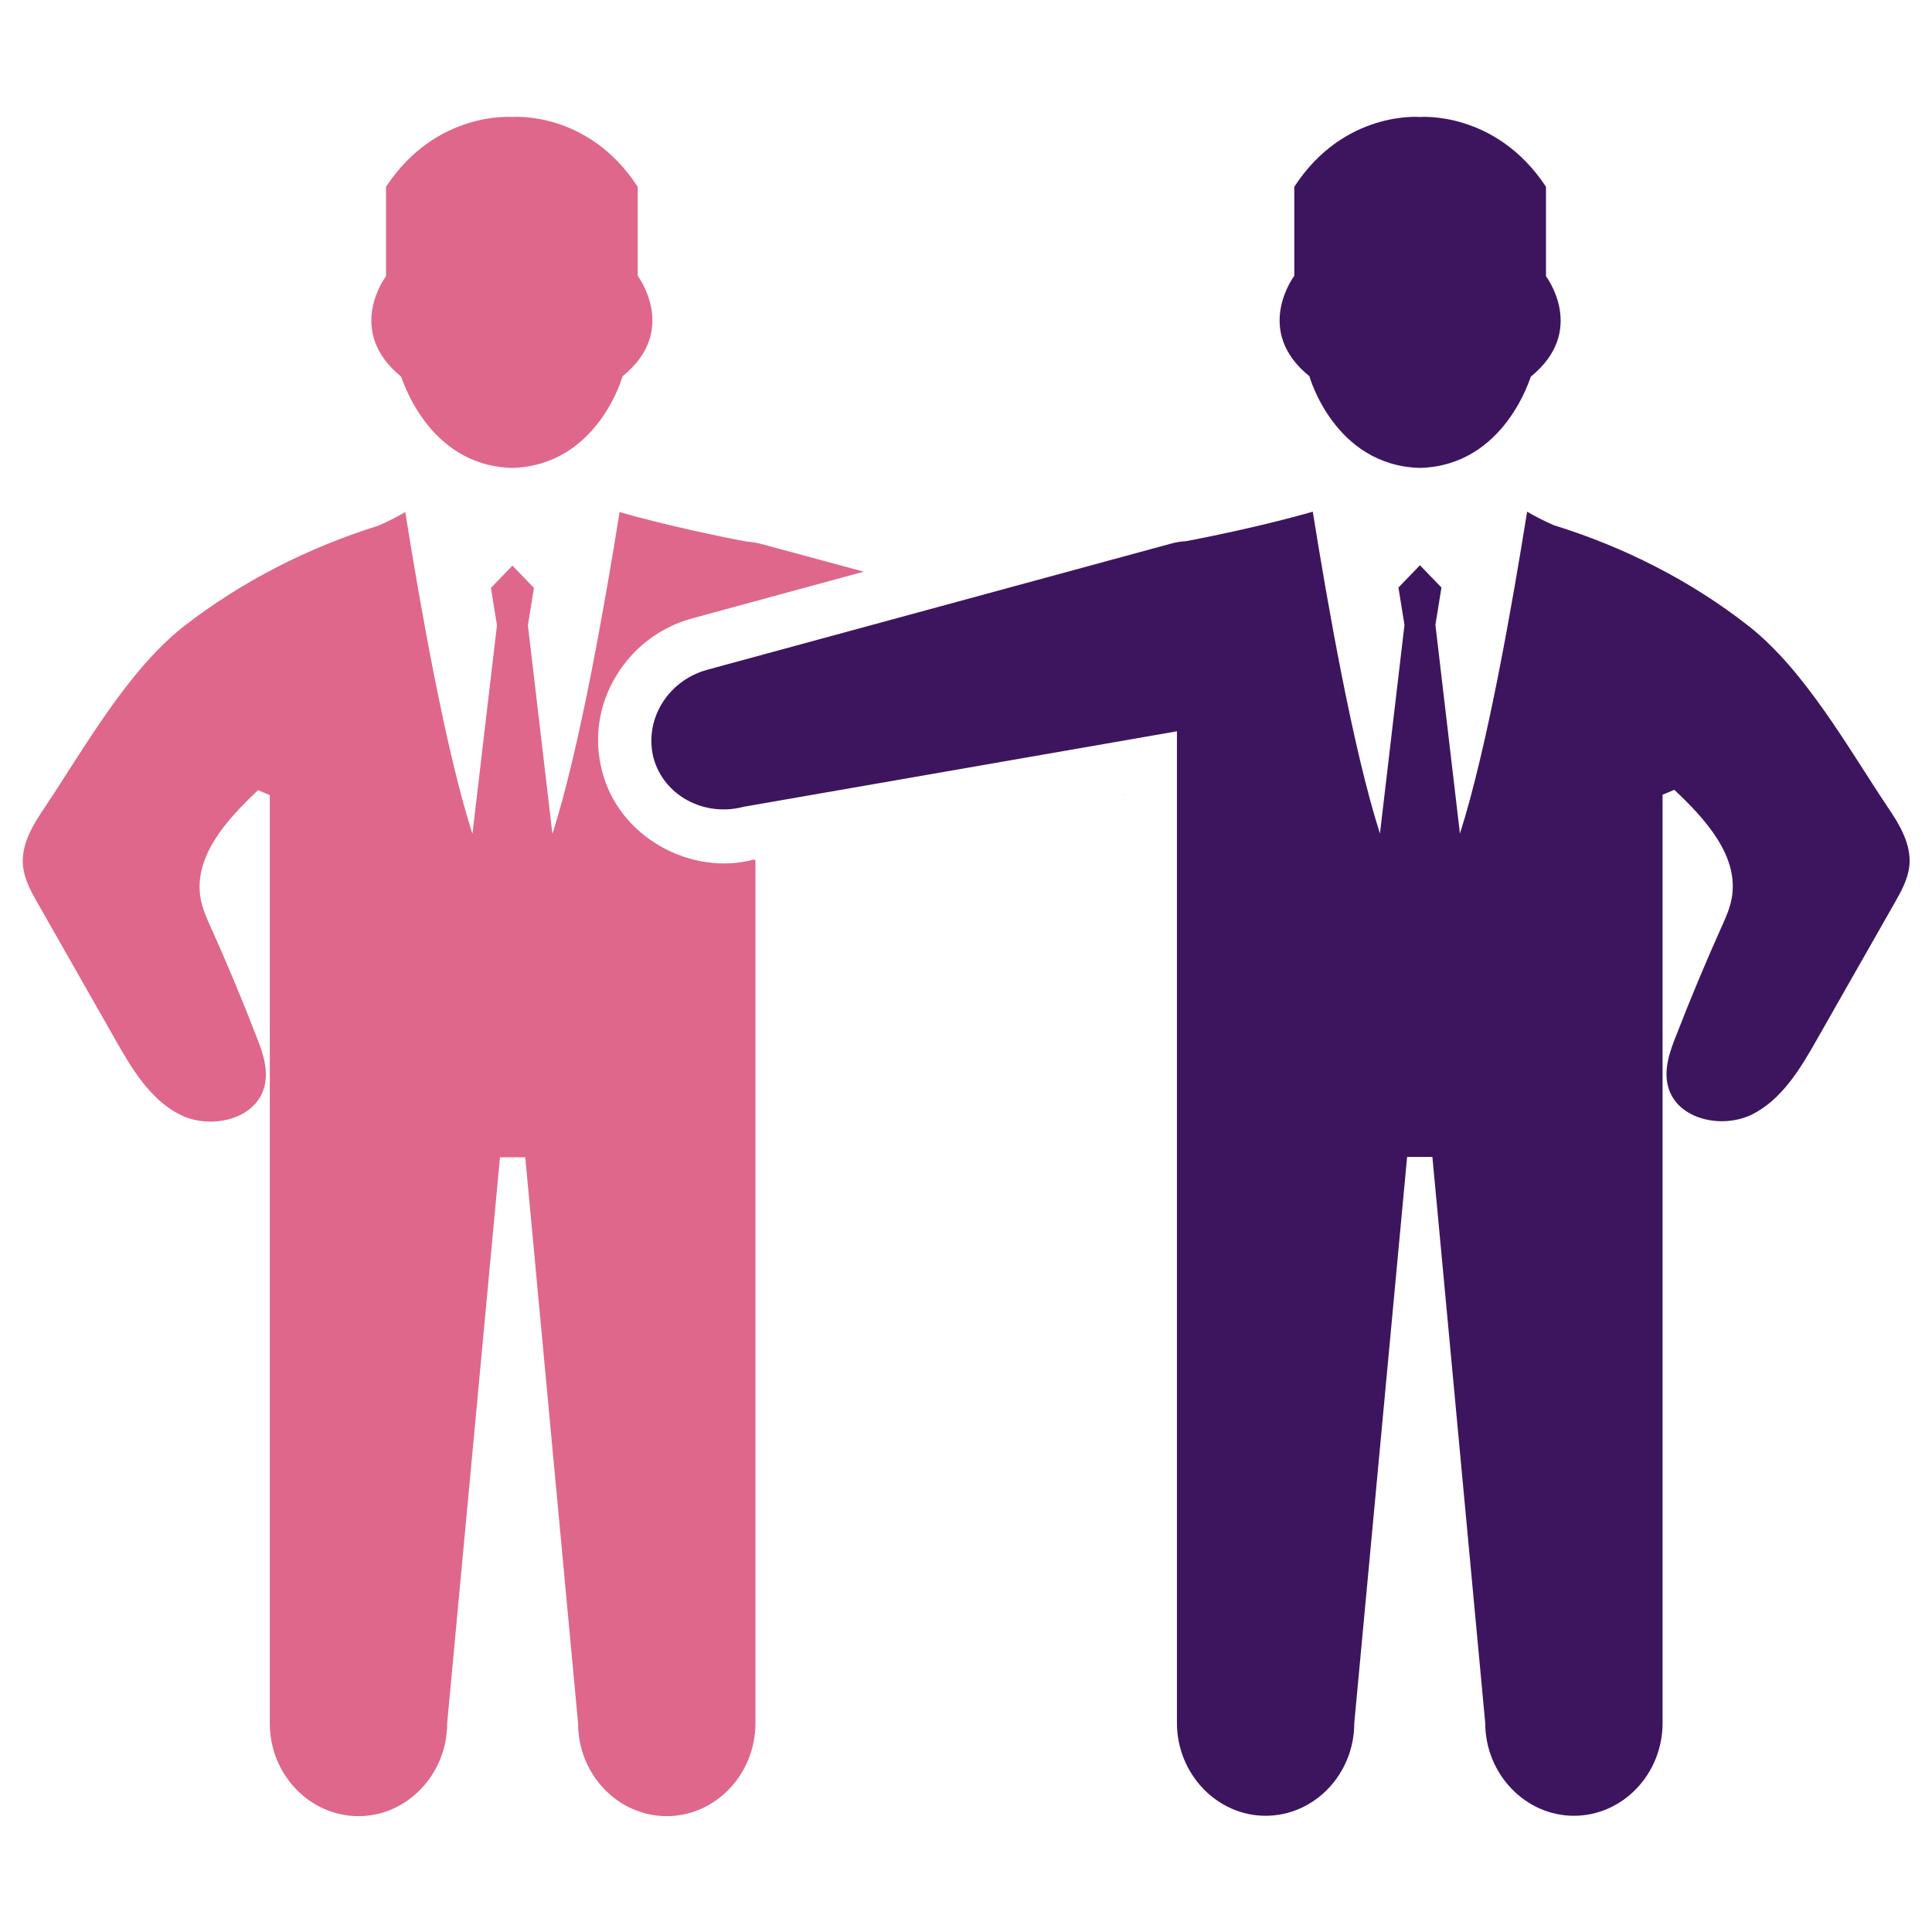
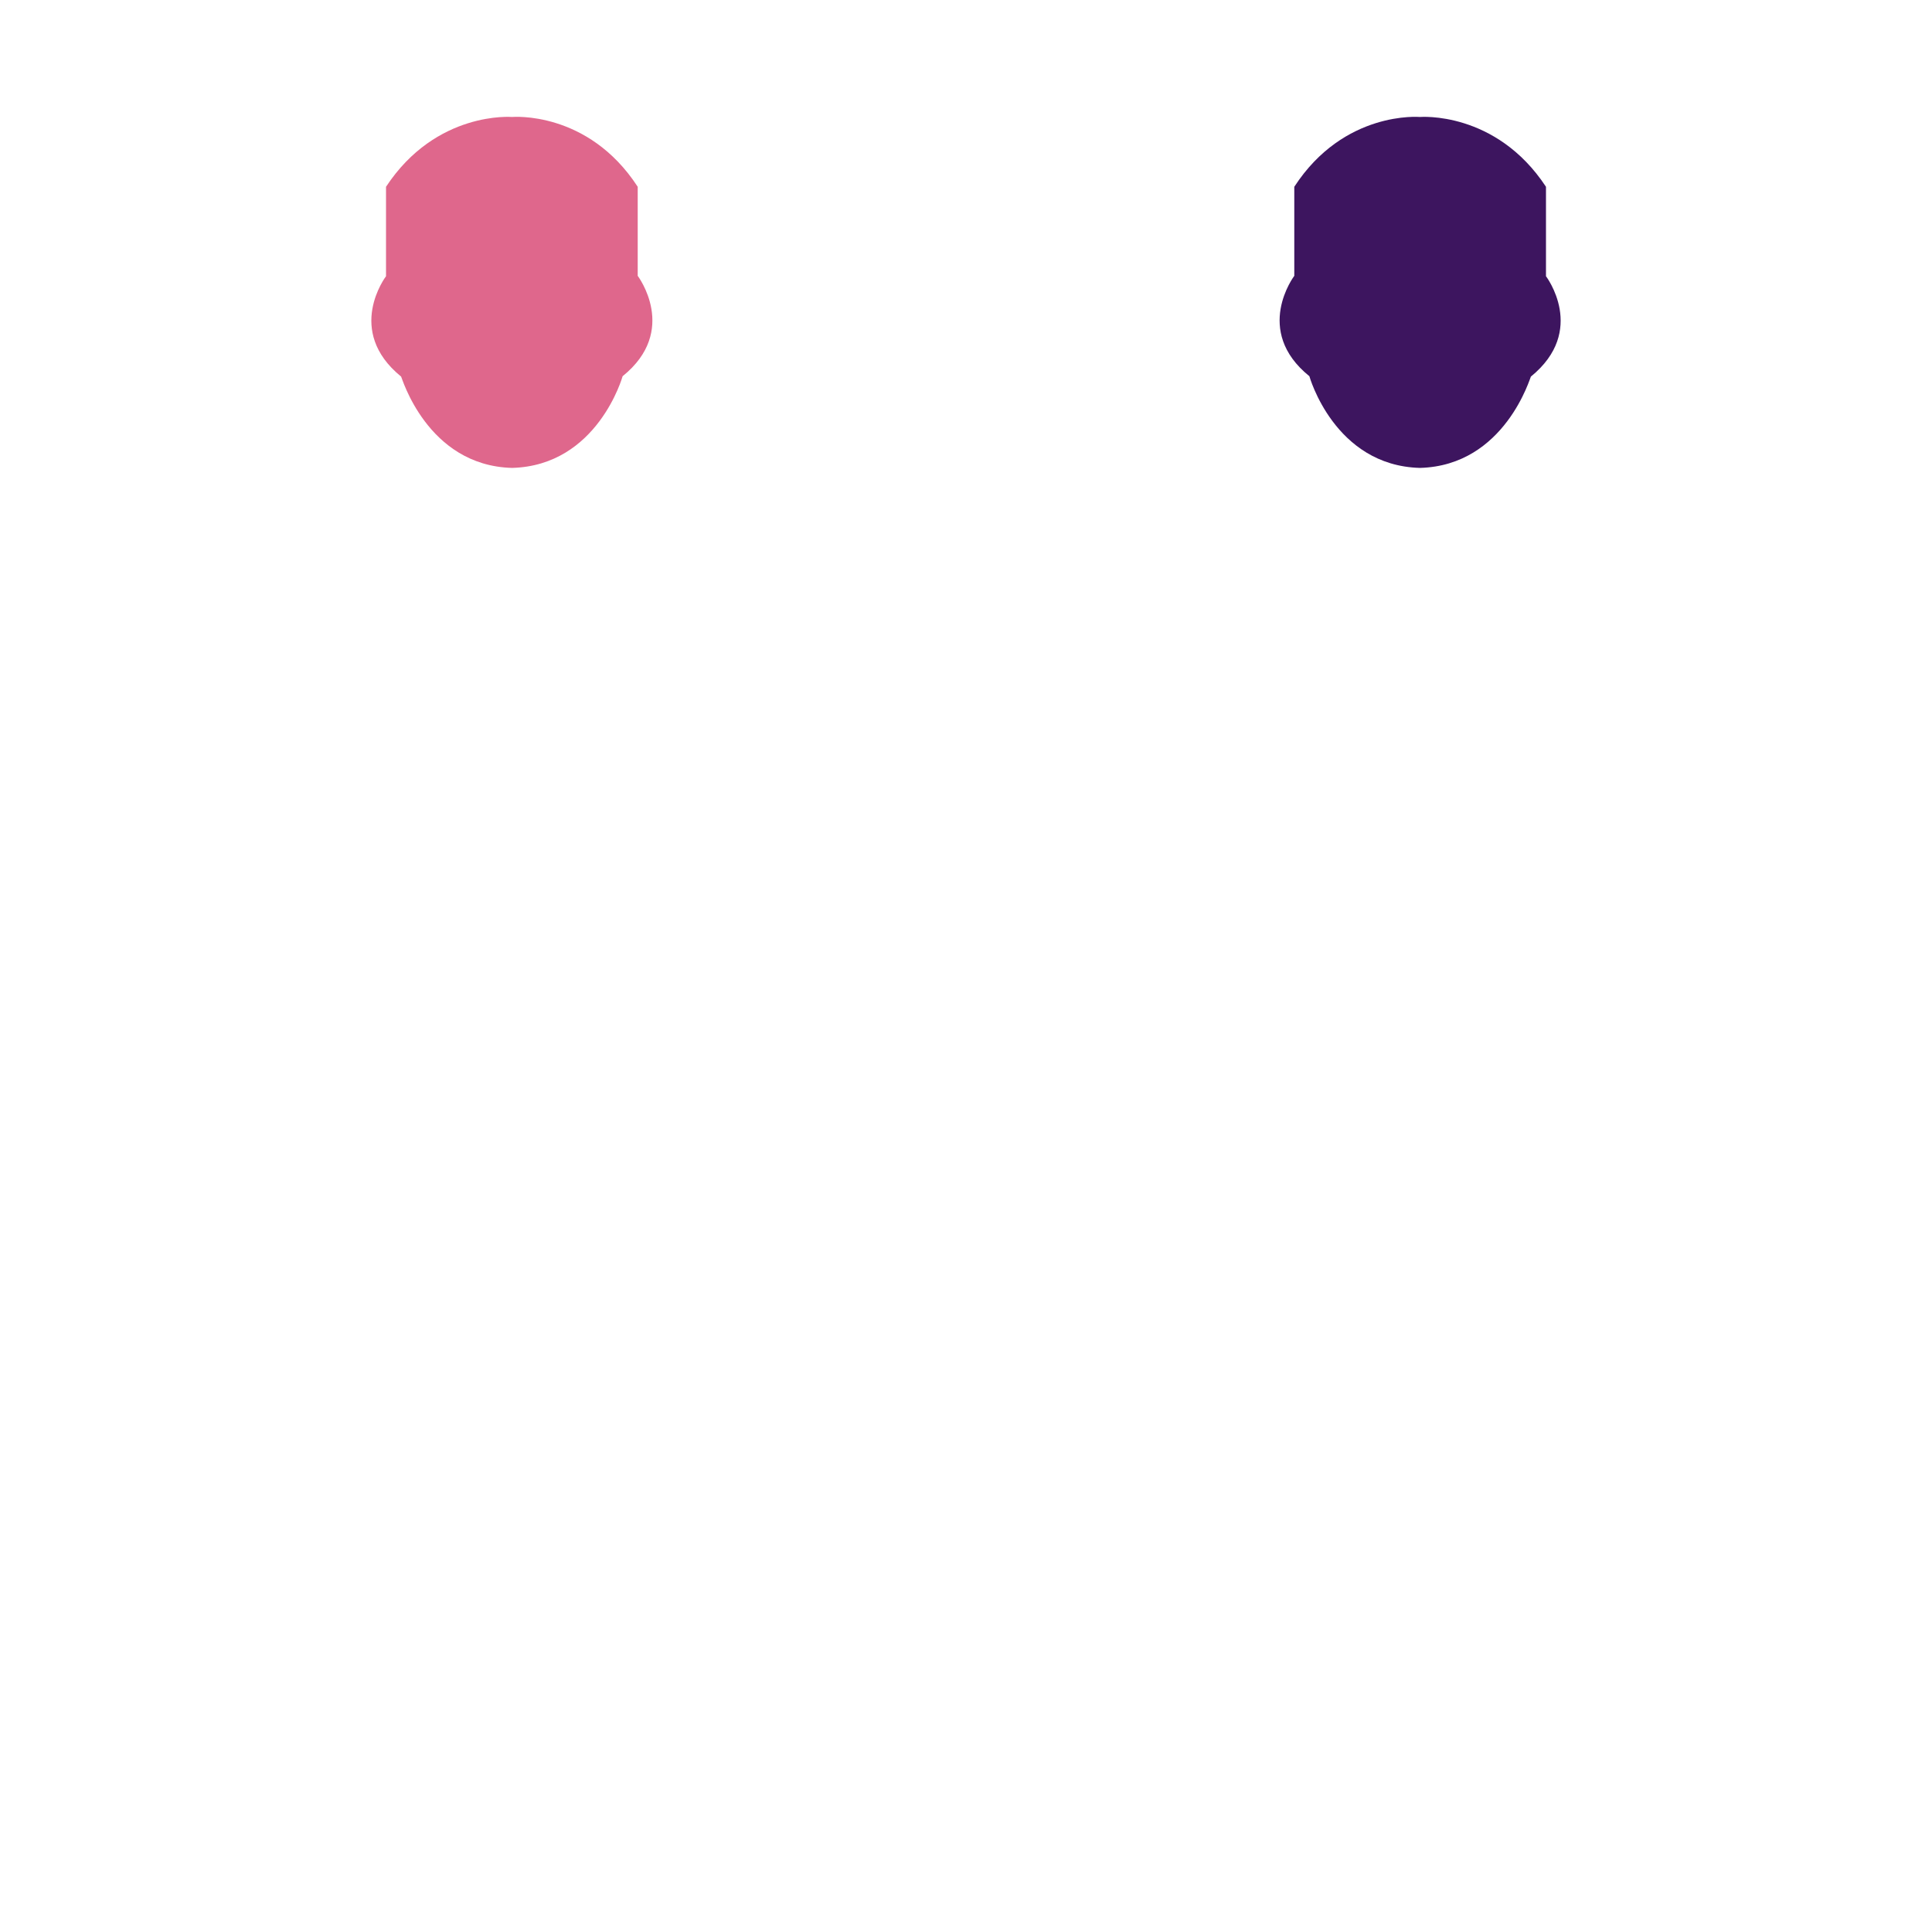
<svg xmlns="http://www.w3.org/2000/svg" version="1.1" id="Layer_1" x="0px" y="0px" viewBox="0 0 512 512" style="enable-background:new 0 0 512 512;" xml:space="preserve">
  <style type="text/css">
	.st0{fill-rule:evenodd;clip-rule:evenodd;fill:#DF678C;}
	.st1{fill-rule:evenodd;clip-rule:evenodd;fill:#3D155F;}
</style>
  <g>
    <path class="st0" d="M135.7,124c22.7-0.6,29.3-24.3,29.3-24.3c15-12.1,4-26.6,4-26.6V49.5C155.8,29.2,135.7,31,135.7,31   s-20.1-1.7-33.4,18.5v23.7c0,0-11,14.4,4,26.6C106.4,99.7,113.1,123.4,135.7,124z" />
    <g>
      <path class="st1" d="M376.3,124c-22.7-0.6-29.3-24.3-29.3-24.3c-15-12.1-4-26.6-4-26.6V49.5C356.2,29.2,376.3,31,376.3,31    s20.1-1.7,33.4,18.5v23.7c0,0,11,14.4-4,26.6C405.6,99.7,398.9,123.4,376.3,124z" />
-       <path class="st1" d="M187.4,177.5l122.8-33.4c1.4-0.4,2.8-0.6,4.2-0.7c20-3.8,33.5-7.8,33.5-7.8c3.9,24.3,10.6,62.8,17.8,85.3    l6.5-55.3l-1.6-9.9l5.7-5.9l5.7,5.9l-1.6,9.9l6.5,55.3c7.2-22.5,13.9-60.9,17.8-85.3c2.2,1.3,4.6,2.5,7.1,3.6    c18.5,5.7,36.3,14.7,51.6,26.7c14.9,11.7,26.3,32.2,36.8,47.9c3.2,4.7,6.4,10,5.8,15.7c-0.4,3.5-2.1,6.6-3.8,9.6    c-6.9,12.1-13.7,24.1-20.6,36.2c-4.4,7.8-9.3,16-17.2,20c-8,4-19.9,1.4-22.3-7.2c-1.3-4.6,0.4-9.5,2.2-13.9    c3.7-9.6,7.7-19.1,11.9-28.5c1.1-2.4,2.2-4.9,2.7-7.5c2.1-11.2-6.9-21.1-15.2-28.9c-1,0.4-2,0.9-3.1,1.3v56.2v30.7v9.1v150    c0,13.6-10.6,24.6-23.5,24.6c-12.9,0-23.5-11.1-23.5-24.6l-14-150h-6.7l-14,150c0,13.6-10.6,24.6-23.5,24.6    c-12.9,0-23.5-11.1-23.5-24.6v-150v-9.1v-30.7v-27.8v-45.2l-114.8,20c-10.5,2.8-21.2-3-23.9-12.9v0    C170.6,190.8,176.9,180.4,187.4,177.5z" />
    </g>
    <g>
-       <polygon class="st0" points="297.8,210.8 297.8,210.7 297.5,210.7   " />
-       <path class="st0" d="M199.7,227.8c-7.6,2.1-16.9,1-24.8-3.6c-7.6-4.4-13.1-11.3-15.3-19.7c-2.3-8.6-1-17.7,3.7-25.4    c4.6-7.6,11.8-13,20.4-15.3l45.2-12.3l-27-7.3c-1.4-0.4-2.8-0.6-4.2-0.7c-20-3.8-33.5-7.8-33.5-7.8c-3.9,24.3-10.6,62.8-17.8,85.3    l-6.5-55.3l1.6-9.9l-5.7-5.9l-5.7,5.9l1.6,9.9l-6.5,55.3c-7.2-22.5-13.9-60.9-17.8-85.3c-2.2,1.3-4.6,2.5-7.1,3.6    C81.7,145.1,64,154.1,48.7,166c-14.9,11.7-26.3,32.2-36.8,47.9c-3.2,4.7-6.4,10-5.8,15.7c0.4,3.5,2.1,6.6,3.8,9.6    c6.9,12.1,13.7,24.1,20.6,36.2c4.4,7.8,9.3,16,17.2,20c8,4,19.9,1.4,22.3-7.2c1.3-4.6-0.4-9.5-2.2-13.9    c-3.7-9.6-7.7-19.1-11.9-28.5c-1.1-2.4-2.2-4.9-2.7-7.5c-2.1-11.2,6.9-21.1,15.2-28.9c1,0.4,2,0.9,3.1,1.3v56.2v30.7v9.1v150    c0,13.6,10.6,24.6,23.5,24.6c12.9,0,23.5-11.1,23.5-24.6l14-150h6.7l14,150c0,13.6,10.6,24.6,23.5,24.6    c12.9,0,23.5-11.1,23.5-24.6v-150v-9.1v-30.7v-27.8v-11.2L199.7,227.8z" />
-     </g>
+       </g>
  </g>
</svg>